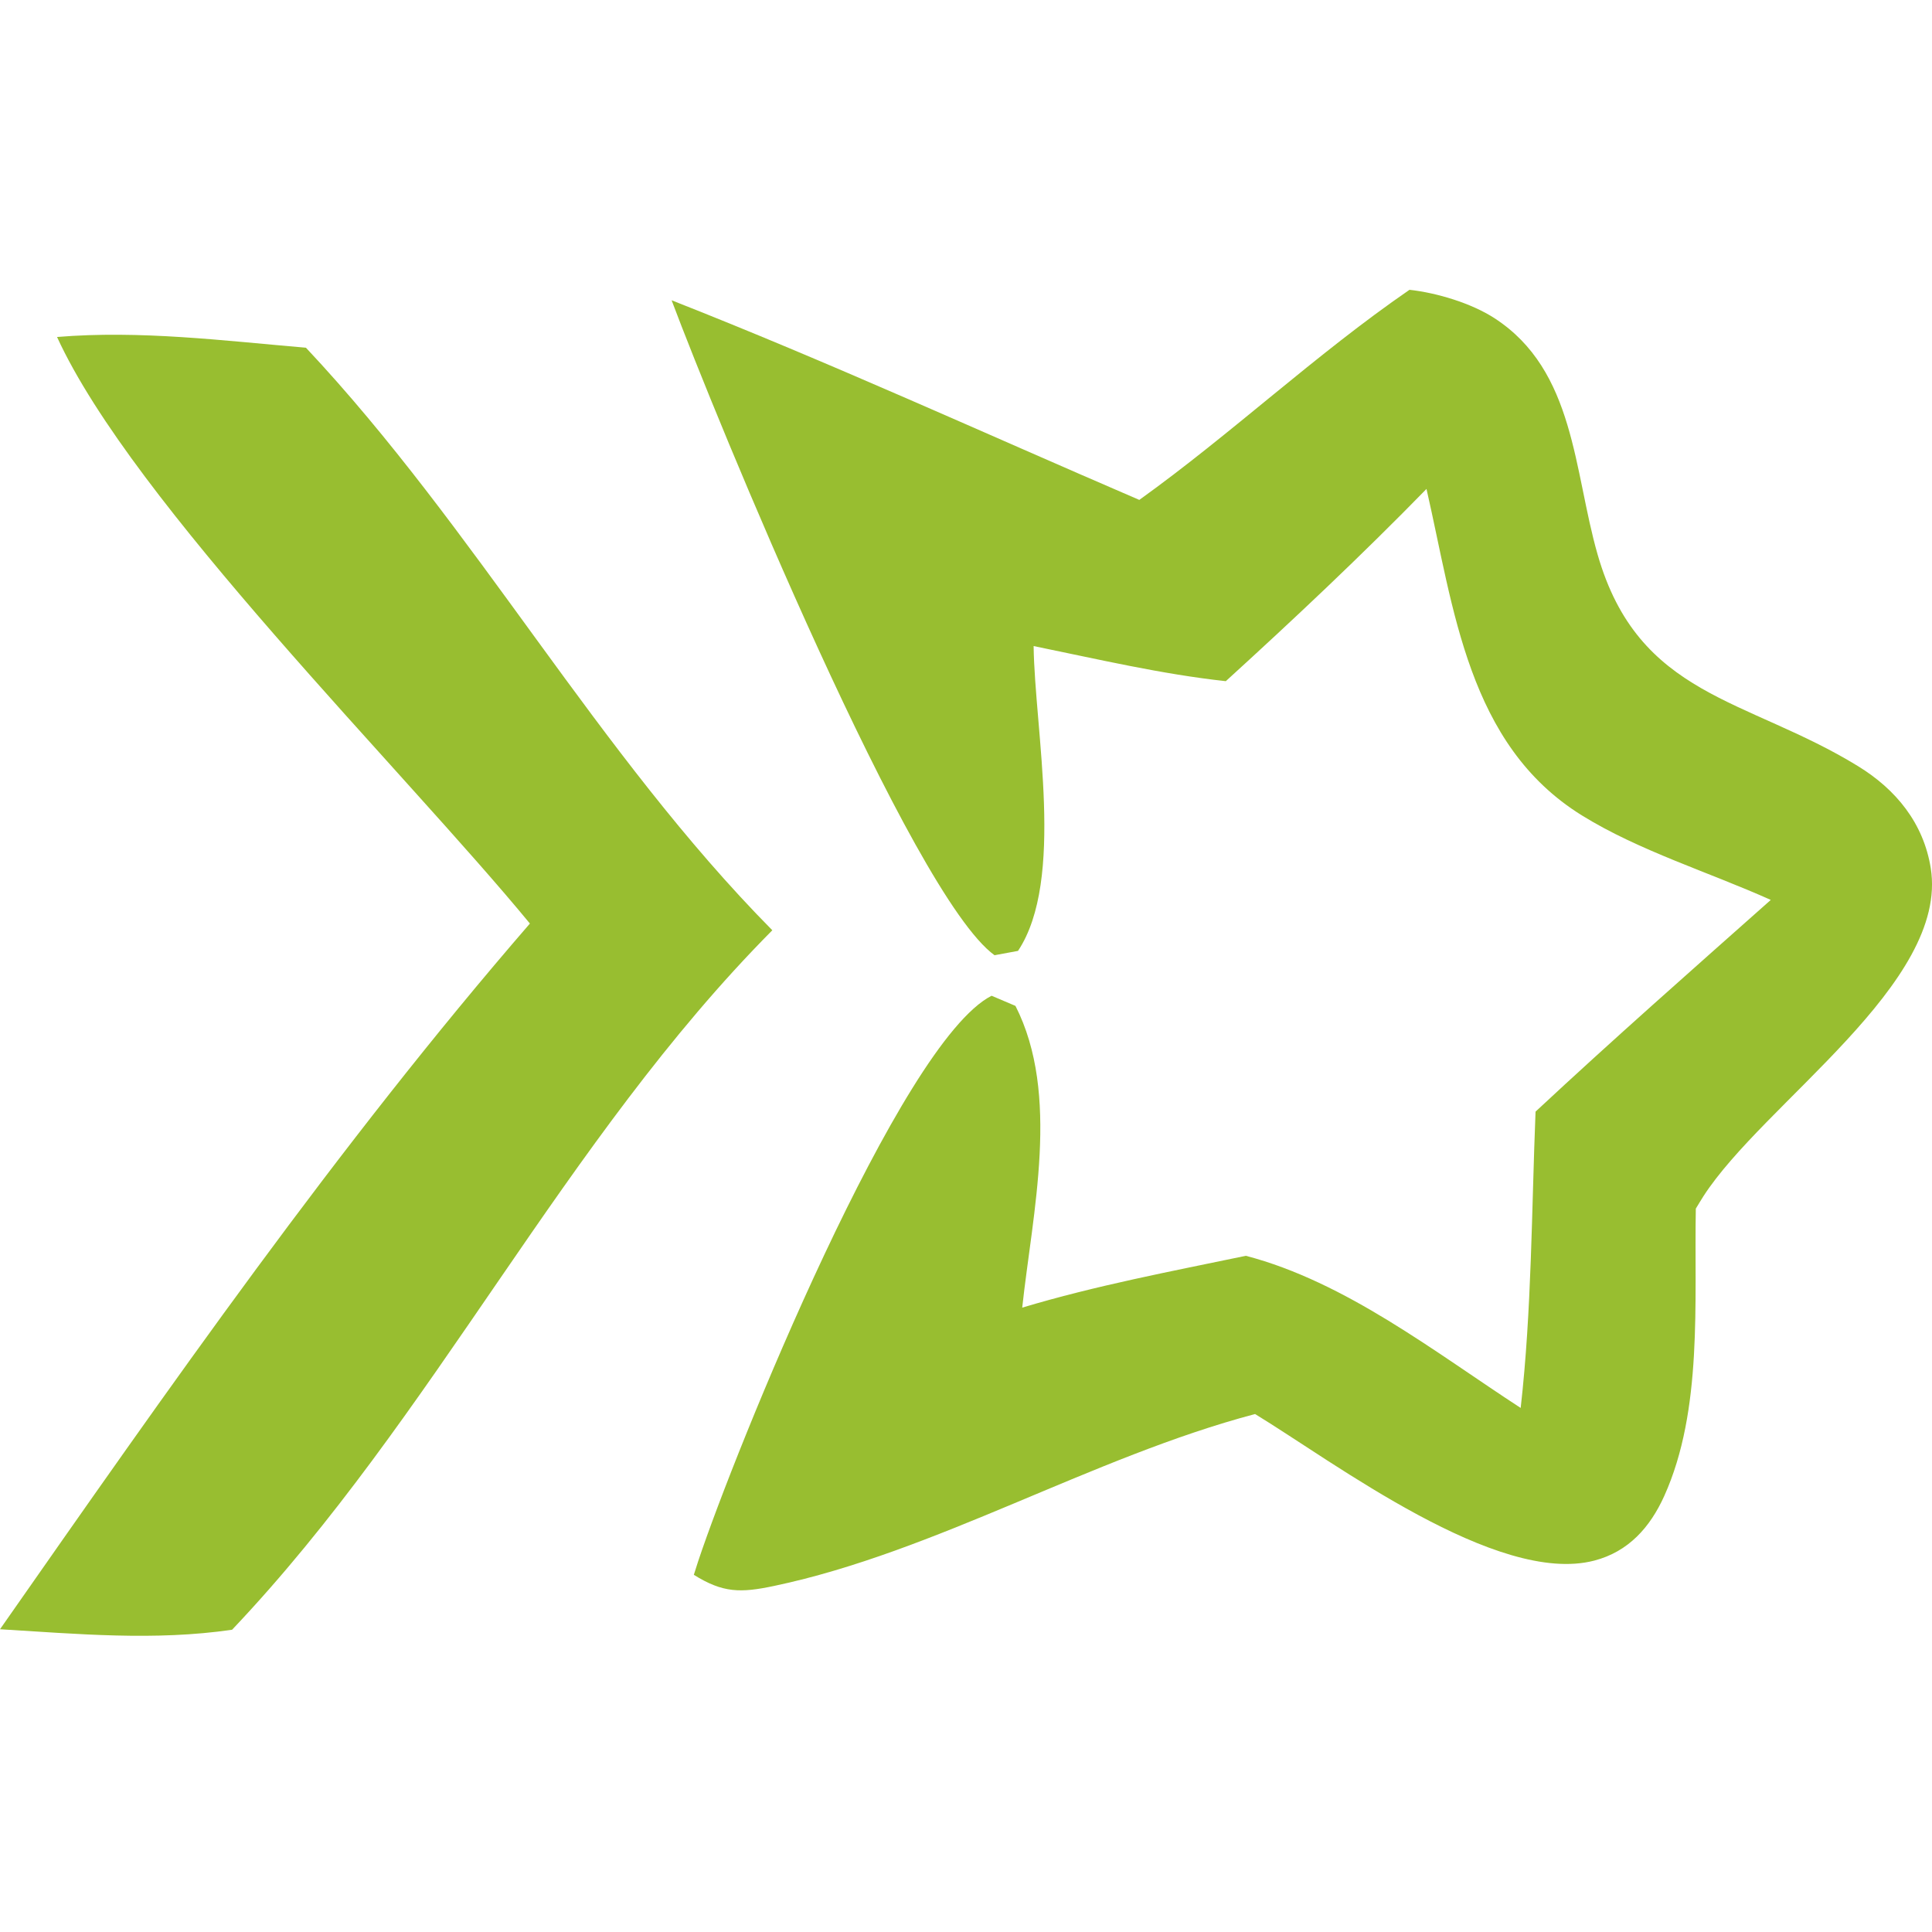
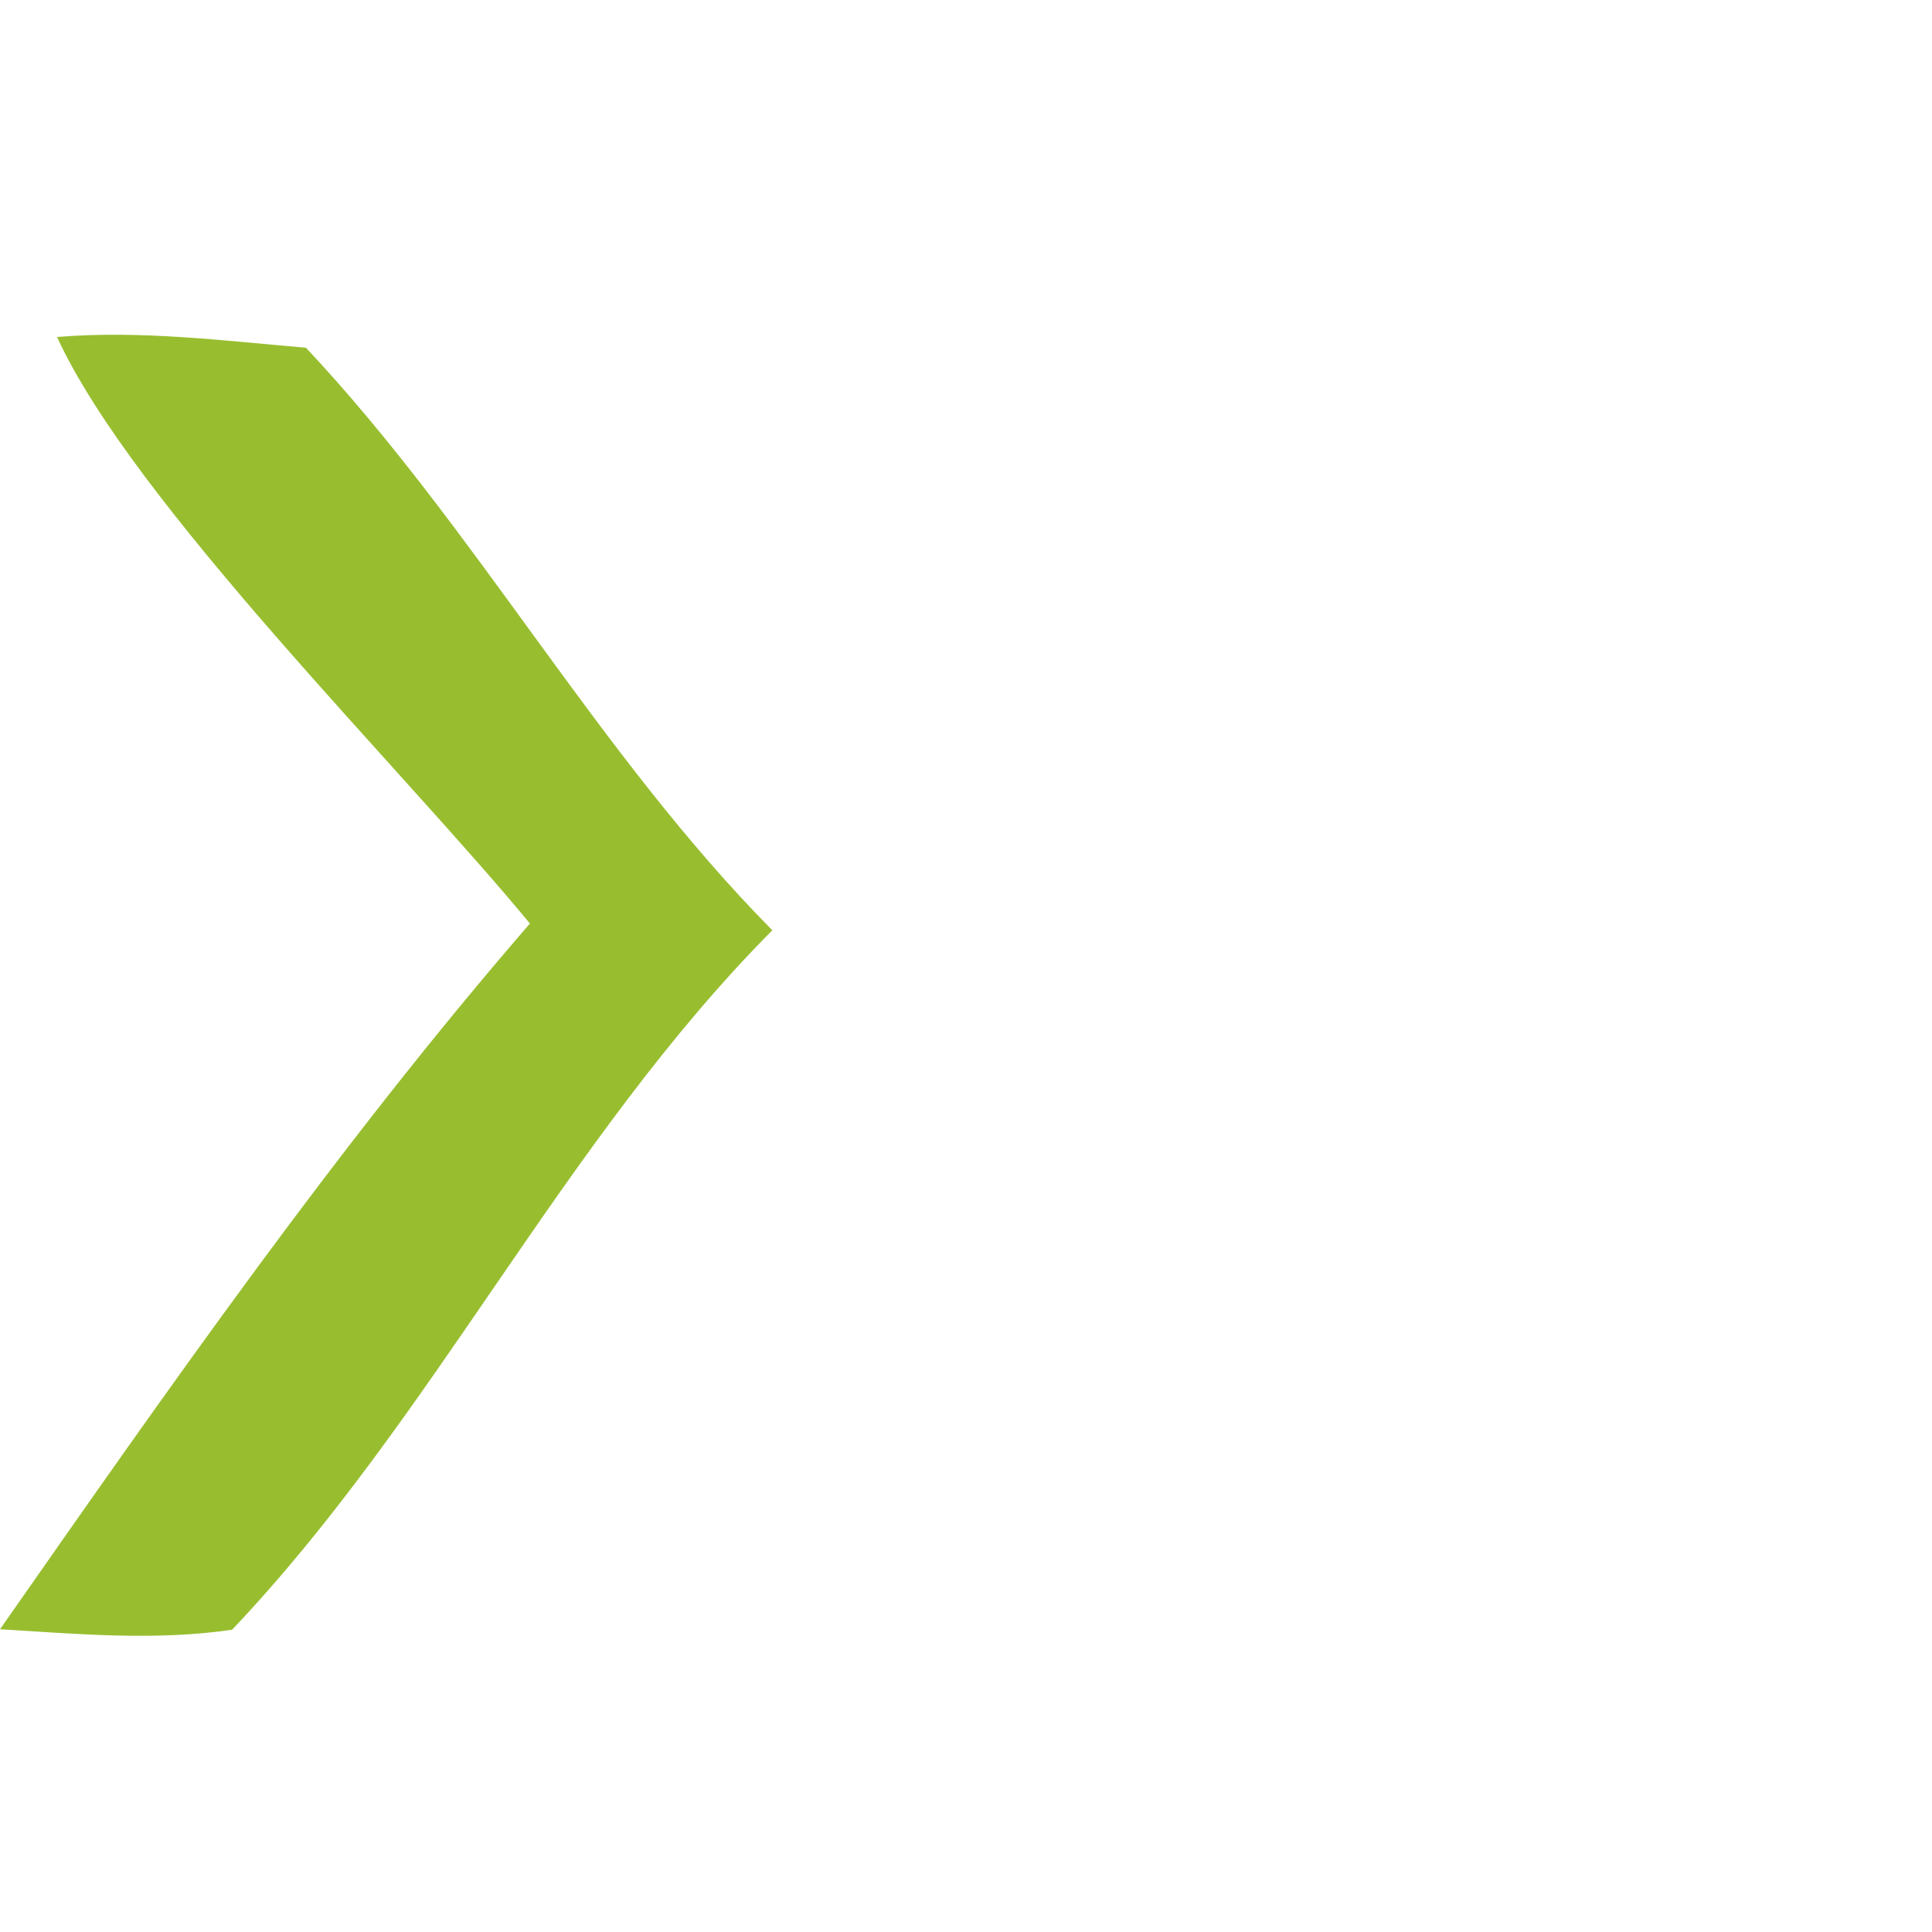
<svg xmlns="http://www.w3.org/2000/svg" width="32" height="32" viewBox="0 0 40 28" fill="none">
  <path d="M1.181 0.977C2.898 0.834 4.623 1.053 6.334 1.199C9.855 4.949 12.366 9.594 15.99 13.26C11.662 17.623 9 23.32 4.805 27.742C3.201 27.976 1.61 27.829 0 27.732C3.489 22.741 6.982 17.727 10.971 13.121C8.357 9.945 2.75 4.405 1.181 0.977Z" fill="#98BE30" />
-   <path d="M29.182 0C29.746 0.062 30.463 0.277 30.942 0.588C32.613 1.672 32.579 3.75 33.077 5.481C33.926 8.439 36.158 8.446 38.463 9.859C39.253 10.342 39.824 11.04 39.974 11.973C40.355 14.353 36.511 16.837 35.266 18.769C35.213 18.852 35.162 18.938 35.11 19.023C35.074 20.95 35.261 23.19 34.456 24.974C34.164 25.619 33.718 26.126 33.006 26.311C30.996 26.832 27.63 24.278 25.985 23.276C22.613 24.168 19.375 26.129 16.032 26.834C15.329 26.983 14.968 26.981 14.365 26.605C14.396 26.508 14.426 26.411 14.458 26.314C15.219 24.032 18.639 15.577 20.53 14.616L21.024 14.826C21.959 16.662 21.376 19.108 21.164 21.073C22.682 20.617 24.244 20.323 25.794 20C27.864 20.542 29.705 21.993 31.484 23.15C31.713 21.13 31.71 19.049 31.792 17.015C33.389 15.526 35.029 14.082 36.662 12.632C35.39 12.06 33.929 11.613 32.748 10.88C30.388 9.415 30.101 6.596 29.534 4.123C28.19 5.5 26.801 6.807 25.379 8.103C24.04 7.957 22.719 7.645 21.4 7.376C21.422 9.118 22.056 12.213 21.077 13.687L20.591 13.777C18.875 12.539 14.822 2.662 13.905 0.217C17.161 1.496 20.372 2.966 23.588 4.35C25.509 2.971 27.224 1.348 29.182 0Z" fill="#98BE30" />
</svg>